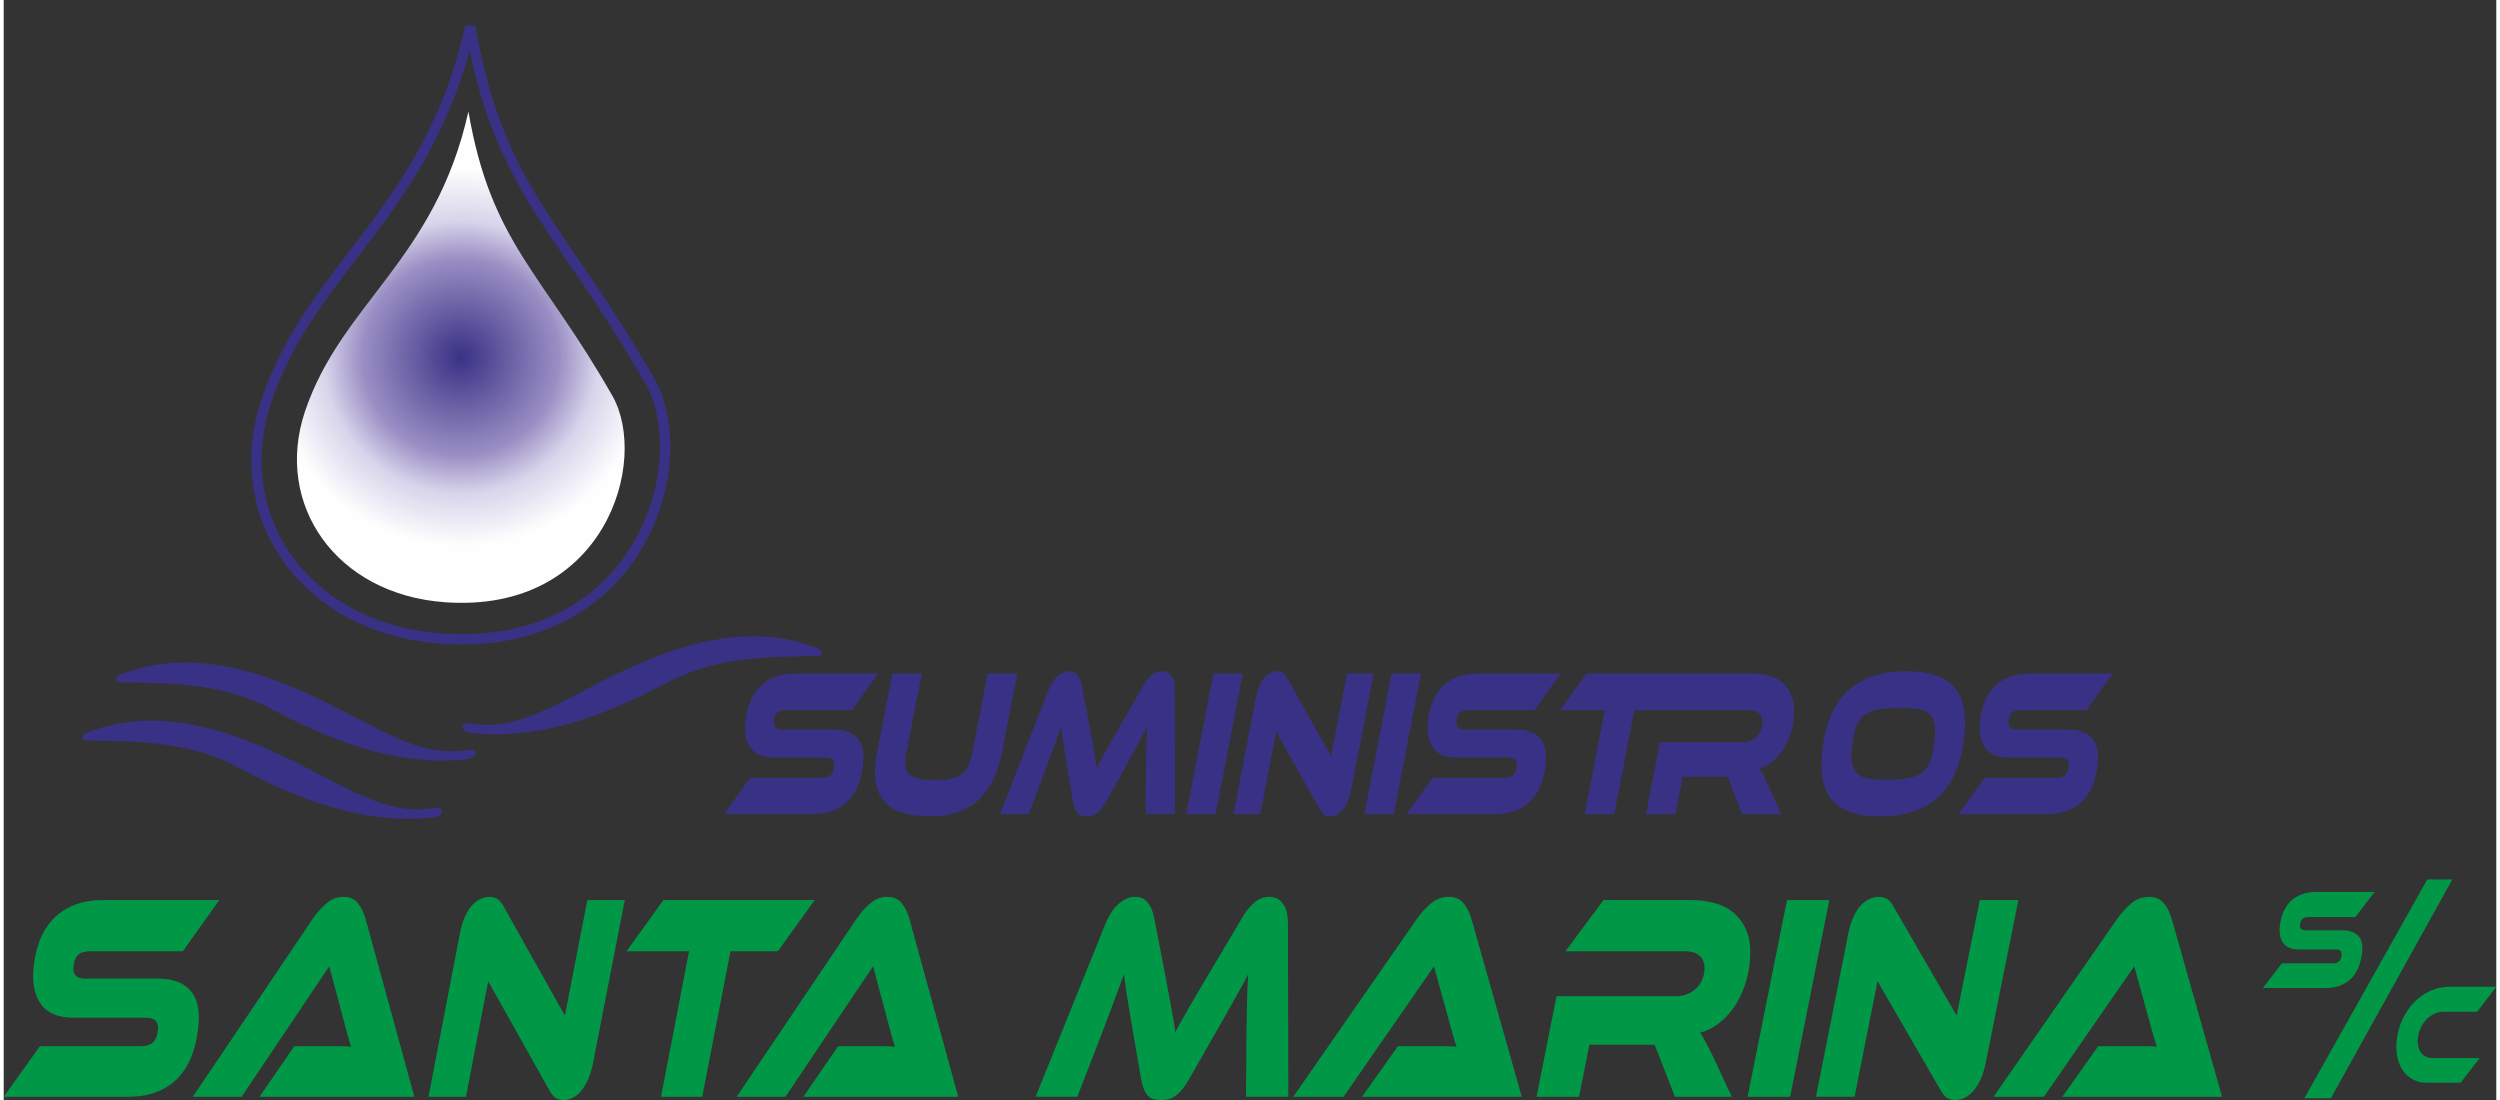
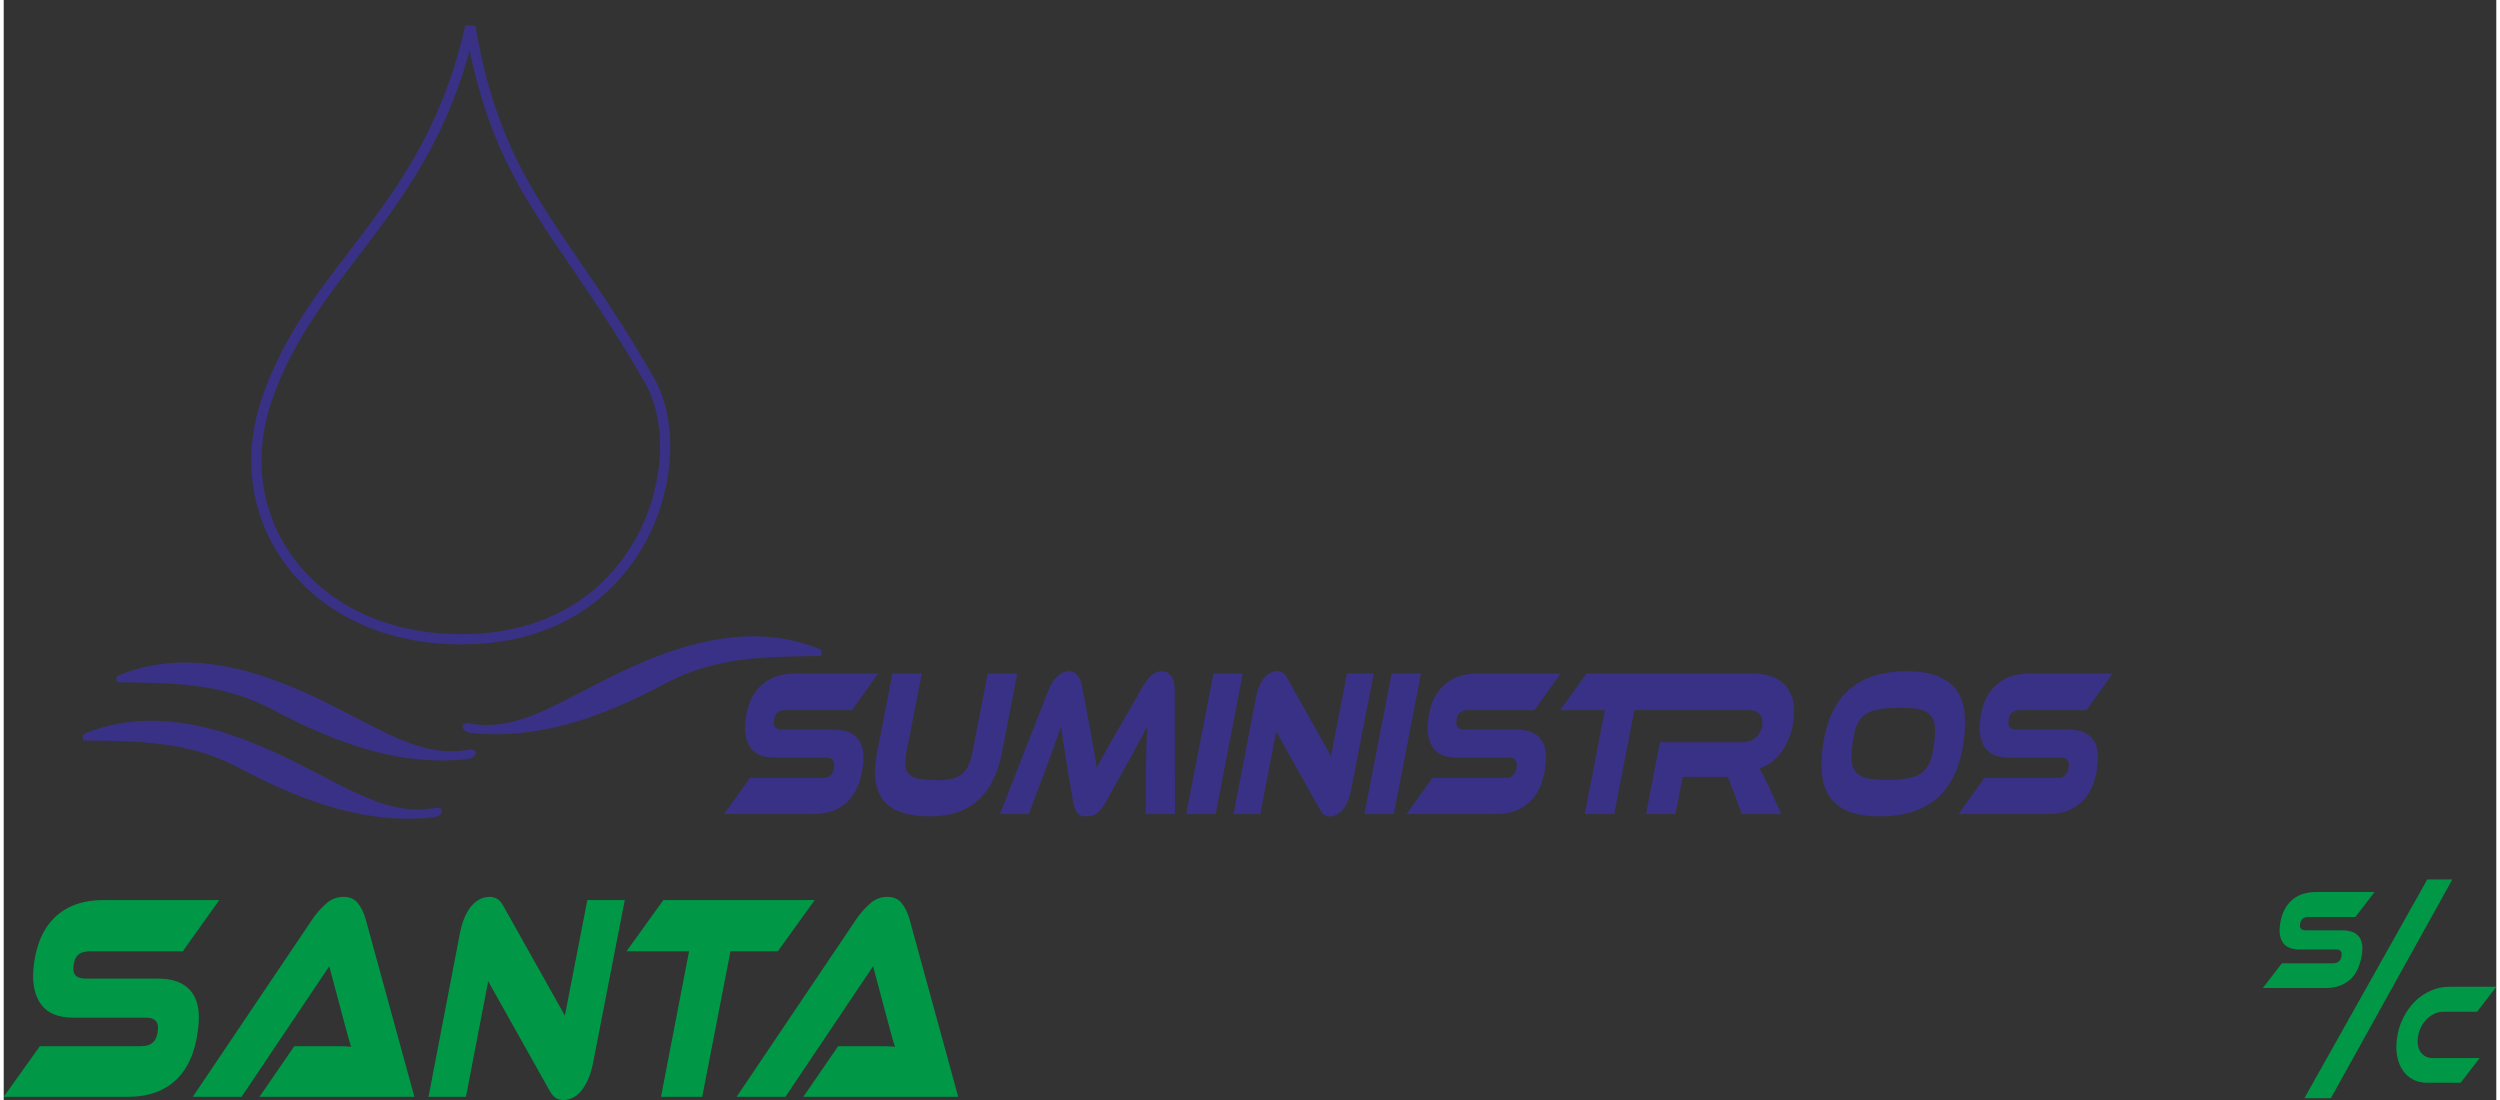
<svg xmlns="http://www.w3.org/2000/svg" xml:space="preserve" width="200px" height="88px" version="1.1" style="shape-rendering:geometricPrecision; text-rendering:geometricPrecision; image-rendering:optimizeQuality; fill-rule:evenodd; clip-rule:evenodd" viewBox="0 0 200000 88262">
  <rect x="0" y="0" width="200000" height="88262" fill="#333333" stroke="none" />
  <defs>
    <style type="text/css">
   
    .str0 {stroke:#393185;stroke-width:822.486}
    .fil2 {fill:none}
    .fil4 {fill:#393185}
    .fil0 {fill:#009846;fill-rule:nonzero}
    .fil1 {fill:#393185;fill-rule:nonzero}
    .fil3 {fill:url(#id0)}
   
  </style>
    <radialGradient id="id0" gradientUnits="userSpaceOnUse" gradientTransform="matrix(1.205 -0 -0 1.205 -7524 -5879)" cx="36675.5" cy="28658.7" r="12576.5" fx="36675.5" fy="28658.7">
      <stop offset="0" style="stop-opacity:1; stop-color:#393185" />
      <stop offset="0.522" style="stop-opacity:1; stop-color:#9A8FC4" />
      <stop offset="0.722" style="stop-opacity:1; stop-color:#D8D4EB" />
      <stop offset="1" style="stop-opacity:1; stop-color:#FEFEFE" />
    </radialGradient>
  </defs>
  <g id="Capa_x0020_1">
    <g id="_3189679540928">
      <g>
        <g>
          <path class="fil0" d="M12359 78520c1160,0 2019,303 2576,908 558,606 792,1498 706,2678 -63,849 -217,1635 -462,2359 -245,723 -597,1348 -1057,1875 -459,527 -1032,936 -1719,1226 -687,292 -1504,437 -2452,437l-9951 0 2903 -4057 8098 0c447,0 780,-110 998,-331 219,-220 345,-558 378,-1014 47,-629 -265,-944 -936,-944l-5830 0c-1214,0 -2078,-346 -2591,-1037 -513,-692 -728,-1612 -643,-2760 59,-803 209,-1545 452,-2229 241,-685 592,-1282 1050,-1793 459,-511 1028,-908 1709,-1192 681,-283 1490,-424 2427,-424l9280 0 -2922 4104 -7410 0c-448,0 -780,99 -997,295 -217,197 -343,531 -377,1003 -44,597 275,896 956,896l5814 0zm8166 9483l2791 -4057 2667 0c330,0 665,0 1006,0 341,0 638,15 891,47 -96,-283 -203,-641 -320,-1073 -117,-433 -226,-838 -325,-1215l-1114 -4175 -7034 10473 -3913 0 9613 -14271c311,-456 671,-865 1081,-1227 410,-362 876,-543 1398,-543 500,0 884,169 1152,508 268,337 474,758 618,1262l3915 14271 -12426 0zm24387 259c-224,0 -425,-51 -604,-153 -179,-102 -367,-334 -564,-696l-4871 -8681 -1785 9271 -3003 0 2515 -13092c102,-519 236,-967 402,-1345 167,-377 357,-684 571,-920 215,-235 443,-408 685,-519 243,-110 486,-165 732,-165 202,0 400,52 595,154 195,102 385,334 572,695l4871 8681 1801 -9270 3003 0 -2545 13068c-102,519 -239,967 -411,1345 -171,377 -362,688 -571,931 -210,244 -436,421 -678,531 -243,111 -481,165 -715,165zm20157 -16040l-2953 4104 -3802 0 -2266 11677 -3307 0 2251 -11677 -5016 0 2954 -4104 12139 0zm-907 15781l2791 -4057 2667 0c330,0 665,0 1006,0 341,0 638,15 891,47 -96,-283 -203,-641 -320,-1073 -117,-433 -226,-838 -326,-1215l-1113 -4175 -7034 10473 -3913 0 9613 -14271c311,-456 671,-865 1081,-1227 410,-362 876,-543 1398,-543 500,0 884,169 1152,508 268,337 474,758 618,1262l3915 14271 -12426 0z" />
-           <path class="fil0" d="M93172 78095c203,1085 374,2010 514,2772 139,763 249,1412 330,1946 142,-283 296,-570 461,-861 164,-291 351,-621 561,-991 209,-369 449,-782 720,-1238 271,-456 589,-991 954,-1604l2663 -4482c291,-503 615,-908 974,-1215 358,-306 768,-460 1229,-460 428,0 780,177 1055,531 275,354 412,900 411,1640l33 13870 -3394 0 39 -5496c13,-897 29,-1683 48,-2359 18,-676 47,-1337 84,-1982 -142,283 -293,570 -452,861 -159,291 -338,613 -535,967 -197,354 -413,736 -647,1144 -234,409 -497,873 -790,1392l-2261 3963c-227,393 -435,704 -623,932 -187,228 -374,405 -559,531 -185,126 -367,208 -546,247 -179,40 -372,59 -581,59 -209,0 -397,-19 -564,-59 -167,-39 -317,-121 -450,-247 -134,-126 -249,-303 -347,-531 -98,-228 -181,-539 -251,-932l-685 -3986c-91,-535 -173,-1015 -245,-1439 -72,-425 -133,-806 -185,-1144 -51,-338 -95,-649 -135,-932 -38,-283 -75,-558 -110,-826 -209,582 -451,1239 -726,1970 -275,731 -571,1521 -889,2371l-2131 5496 -3344 0 5601 -13870c309,-740 675,-1286 1097,-1640 422,-354 847,-531 1276,-531 439,0 779,150 1020,449 241,298 413,707 516,1226l864 4458zm15819 9908l2878 -4057 2751 0c340,0 686,0 1038,0 351,0 657,15 919,47 -100,-283 -210,-641 -331,-1073 -120,-433 -233,-838 -336,-1215l-1148 -4175 -7254 10473 -4036 0 9915 -14271c320,-456 691,-865 1114,-1227 423,-362 904,-543 1442,-543 516,0 912,169 1188,508 277,337 489,758 638,1262l4038 14271 -12816 0zm29668 0l-4563 0 -1627 -4175 -5238 0 -828 4175 -3410 0 1601 -8068 9588 0c285,0 561,-47 826,-141 265,-94 501,-228 706,-401 205,-173 375,-390 511,-649 135,-259 214,-547 238,-861 39,-519 -79,-908 -356,-1167 -277,-260 -679,-390 -1206,-390l-9587 0 3046 -4104 7084 0c571,0 1150,71 1738,212 588,142 1112,397 1572,767 461,369 822,861 1083,1474 261,613 355,1392 283,2335 -54,708 -190,1384 -409,2029 -219,645 -505,1227 -858,1746 -352,518 -762,959 -1229,1321 -466,361 -969,613 -1506,754 137,205 291,465 459,779 168,315 385,747 651,1297l1431 3067zm4678 0l-3410 0 3160 -15781 3394 0 -3144 15781zm13242 259c-231,0 -439,-51 -623,-153 -184,-102 -379,-334 -581,-696l-5024 -8681 -1841 9271 -3097 0 2593 -13092c106,-519 244,-967 415,-1345 172,-377 368,-684 589,-920 221,-235 457,-408 706,-519 251,-110 502,-165 755,-165 208,0 413,52 614,154 201,102 397,334 590,695l5023 8681 1858 -9270 3097 0 -2625 13068c-105,519 -246,967 -423,1345 -177,377 -374,688 -590,931 -216,244 -449,421 -699,531 -250,111 -496,165 -737,165zm8602 -259l2878 -4057 2751 0c340,0 686,0 1038,0 351,0 658,15 919,47 -99,-283 -210,-641 -331,-1073 -120,-433 -233,-838 -335,-1215l-1149 -4175 -7254 10473 -4036 0 9915 -14271c320,-456 691,-865 1114,-1227 423,-362 904,-543 1442,-543 516,0 912,169 1188,508 277,337 489,758 638,1262l4038 14271 -12816 0z" />
          <path class="fil0" d="M187645 74649c585,0 1012,148 1283,443 270,296 374,731 311,1307 -45,415 -136,798 -271,1152 -135,353 -322,658 -562,915 -240,257 -535,457 -886,599 -351,142 -764,213 -1242,213l-5009 0 1527 -1981 4077 0c225,0 395,-53 508,-161 114,-107 183,-272 207,-495 34,-307 -119,-460 -456,-460l-2935 0c-611,0 -1040,-169 -1288,-507 -247,-338 -340,-787 -279,-1347 43,-392 131,-755 264,-1089 133,-333 319,-625 558,-875 240,-249 533,-443 880,-581 347,-138 757,-208 1229,-208l4672 0 -1538 2004 -3731 0c-225,0 -394,48 -506,144 -113,96 -181,259 -207,489 -32,292 124,438 467,438l2927 0zm8826 -4080l-9745 17551 -2125 0 9860 -17551 2010 0zm2196 14329l-1528 1980 -2702 0c-418,0 -791,-86 -1117,-259 -328,-173 -596,-411 -807,-714 -210,-303 -360,-662 -449,-1077 -89,-414 -107,-863 -54,-1347 69,-629 231,-1209 488,-1739 256,-529 574,-984 953,-1364 379,-380 809,-675 1287,-887 479,-211 976,-316 1491,-316l3771 0 -1538 2003 -2702 0c-246,0 -487,54 -721,161 -234,108 -445,257 -632,449 -188,192 -343,417 -468,674 -125,257 -204,539 -237,847 -26,237 -17,454 29,650 45,196 121,363 227,501 105,138 237,246 395,322 158,77 339,116 542,116l3772 0z" />
        </g>
        <path class="fil1" d="M66629 58544c829,0 1442,216 1840,649 398,432 566,1070 504,1913 -45,606 -155,1168 -330,1684 -175,518 -426,964 -755,1340 -328,376 -737,669 -1228,876 -491,208 -1074,312 -1751,312l-7108 0 2073 -2898 5785 0c319,0 557,-79 713,-236 156,-157 246,-399 270,-724 33,-450 -190,-675 -669,-675l-4164 0c-867,0 -1484,-247 -1851,-741 -367,-494 -520,-1152 -459,-1971 42,-573 149,-1104 322,-1593 173,-488 423,-915 751,-1280 327,-365 734,-649 1220,-852 487,-202 1065,-303 1734,-303l6629 0 -2087 2932 -5294 0c-319,0 -557,71 -712,211 -155,140 -244,379 -269,716 -31,427 196,640 683,640l4153 0zm13463 1854c-661,3403 -2574,5106 -5739,5106 -1635,0 -2806,-338 -3513,-1011 -708,-675 -1011,-1686 -912,-3033 25,-338 74,-691 147,-1062l1233 -6353 2361 0 -1244 6353c-40,236 -67,444 -80,623 -22,292 2,540 71,742 69,202 201,365 398,488 196,124 463,214 801,270 338,56 770,84 1294,84 457,0 846,-39 1168,-118 321,-79 591,-208 809,-387 219,-180 394,-410 525,-691 131,-281 234,-618 308,-1011l1233 -6353 2373 0 -1233 6353zm7028 -2157c141,775 259,1435 356,1980 97,545 173,1008 228,1390 99,-202 206,-407 320,-615 114,-208 243,-444 388,-708 145,-263 311,-559 499,-884 187,-326 408,-708 661,-1146l1845 -3202c201,-359 426,-648 674,-867 248,-220 532,-329 851,-329 297,0 541,126 731,379 191,253 285,643 284,1171l23 9908 -2350 0 27 -3926c9,-640 20,-1202 33,-1685 13,-483 32,-955 59,-1415 -99,202 -204,407 -314,615 -110,207 -234,438 -370,691 -137,252 -286,525 -448,817 -163,292 -345,623 -547,994l-1567 2831c-157,281 -301,503 -431,665 -130,163 -259,290 -387,379 -129,90 -255,149 -379,177 -123,28 -258,43 -402,43 -144,0 -275,-15 -390,-43 -116,-28 -221,-87 -312,-177 -93,-89 -173,-216 -241,-379 -68,-162 -126,-384 -173,-665l-475 -2848c-63,-382 -119,-725 -170,-1028 -49,-303 -92,-575 -127,-817 -36,-242 -67,-463 -94,-666 -27,-202 -52,-398 -76,-589 -145,415 -313,884 -503,1406 -191,523 -396,1087 -616,1694l-1476 3926 -2316 0 3880 -9908c213,-528 466,-918 759,-1171 292,-253 587,-379 884,-379 304,0 539,107 706,320 167,214 286,506 358,876l598 3185zm10123 7077l-2361 0 2188 -11273 2351 0 -2178 11273zm9171 186c-159,0 -303,-37 -431,-110 -128,-73 -262,-239 -403,-497l-3478 -6201 -1276 6622 -2145 0 1796 -9352c73,-370 169,-691 288,-960 118,-270 254,-489 407,-658 154,-168 317,-291 490,-370 173,-79 347,-118 522,-118 144,0 286,36 425,109 140,73 276,239 409,498l3479 6200 1287 -6622 2145 0 -1818 9336c-73,370 -170,690 -293,960 -123,269 -259,491 -409,665 -150,175 -311,301 -484,379 -173,79 -343,119 -511,119zm5125 -186l-2361 0 2188 -11273 2351 0 -2178 11273zm9855 -6774c830,0 1443,216 1841,649 398,432 566,1070 504,1913 -45,606 -155,1168 -330,1684 -175,518 -427,964 -755,1340 -328,376 -738,669 -1228,876 -491,208 -1074,312 -1751,312l-7109 0 2074 -2898 5784 0c320,0 557,-79 714,-236 156,-157 246,-399 270,-724 33,-450 -190,-675 -669,-675l-4165 0c-867,0 -1484,-247 -1851,-741 -366,-494 -519,-1152 -459,-1971 42,-573 150,-1104 322,-1593 174,-488 424,-915 751,-1280 328,-365 735,-649 1221,-852 487,-202 1064,-303 1734,-303l6629 0 -2087 2932 -5295 0c-319,0 -556,71 -711,211 -155,140 -245,379 -270,716 -31,427 197,640 684,640l4152 0zm14275 -4499l-2111 2932 -2715 0 -1619 8341 -2362 0 1608 -8341 -3583 0 2110 -2932 8672 0zm6961 11273l-3160 0 -1127 -2983 -3628 0 -573 2983 -2362 0 1109 -5763 6640 0c198,0 389,-33 573,-101 183,-67 346,-163 489,-286 142,-124 259,-278 353,-463 94,-186 149,-391 165,-616 27,-370 -55,-648 -246,-834 -192,-185 -470,-278 -836,-278l-6640 0 2110 -2932 4906 0c396,0 797,51 1204,152 407,101 770,284 1089,548 319,264 569,615 750,1053 180,438 246,994 196,1668 -37,506 -132,989 -283,1449 -152,460 -350,876 -594,1247 -244,371 -528,685 -851,944 -323,258 -671,438 -1044,539 96,146 202,331 318,556 117,224 267,533 451,927l991 2190zm10110 -11458c1657,0 2871,385 3639,1154 769,770 1093,1975 972,3615 -171,2313 -823,4038 -1956,5172 -1133,1135 -2769,1703 -4906,1703 -1658,0 -2871,-388 -3640,-1163 -768,-775 -1091,-1983 -970,-3623 170,-2314 822,-4035 1955,-5164 1133,-1130 2768,-1694 4906,-1694zm-1693 8712c769,0 1394,-51 1877,-152 483,-101 866,-287 1148,-556 282,-270 486,-638 612,-1104 125,-466 215,-1059 268,-1777 33,-450 5,-818 -84,-1104 -89,-287 -248,-511 -476,-674 -227,-163 -525,-273 -894,-329 -368,-56 -811,-84 -1328,-84 -769,0 -1392,50 -1872,152 -479,101 -859,286 -1141,556 -283,269 -487,637 -612,1103 -126,466 -215,1059 -268,1778 -34,461 -4,831 89,1112 93,281 252,503 476,666 224,163 518,272 882,328 365,57 806,85 1323,85zm14639 -4028c829,0 1443,216 1840,649 398,432 566,1070 504,1913 -44,606 -155,1168 -330,1684 -175,518 -426,964 -754,1340 -328,376 -738,669 -1229,876 -491,208 -1074,312 -1751,312l-7108 0 2074 -2898 5784 0c319,0 557,-79 713,-236 156,-157 246,-399 270,-724 34,-450 -189,-675 -669,-675l-4164 0c-867,0 -1484,-247 -1851,-741 -367,-494 -520,-1152 -459,-1971 42,-573 150,-1104 322,-1593 173,-488 423,-915 751,-1280 327,-365 734,-649 1221,-852 486,-202 1064,-303 1733,-303l6629 0 -2087 2932 -5294 0c-319,0 -557,71 -712,211 -155,140 -244,379 -269,716 -31,427 196,640 683,640l4153 0z" />
      </g>
      <g>
        <path class="fil2 str0" d="M37438 2125c-3310,14876 -12723,19213 -16353,30012 -3131,9310 3108,18322 14017,19098 15987,1138 20459,-14123 16742,-20658 -7078,-12445 -12135,-15266 -14406,-28452z" />
-         <path class="fil3" d="M37287 8945c-2653,11928 -10202,15406 -13112,24065 -2510,7465 2492,14691 11239,15313 12819,913 16405,-11324 13425,-16563 -5676,-9979 -9731,-12241 -11552,-22815z" />
        <path class="fil4" d="M9176 54207c3567,-1481 7942,-1543 13692,802 6245,2546 9947,5976 14428,5149 825,-152 734,658 -103,751 -5116,571 -10172,-1060 -15594,-3961 -4158,-2224 -8352,-2130 -12423,-2206 -179,-4 -165,-467 0,-535z" />
        <path class="fil4" d="M6468 58875c3567,-1480 7942,-1542 13692,802 6245,2546 9947,5977 14428,5149 825,-152 734,659 -103,752 -5115,570 -10172,-1060 -15594,-3962 -4158,-2224 -8352,-2130 -12423,-2206 -178,-3 -165,-467 0,-535z" />
        <path class="fil4" d="M65511 52099c-3567,-1481 -7942,-1543 -13693,802 -6244,2546 -9946,5976 -14427,5148 -826,-152 -735,659 102,752 5116,570 10172,-1060 15595,-3961 4157,-2225 8352,-2130 12423,-2206 178,-4 164,-467 0,-535z" />
      </g>
    </g>
  </g>
</svg>